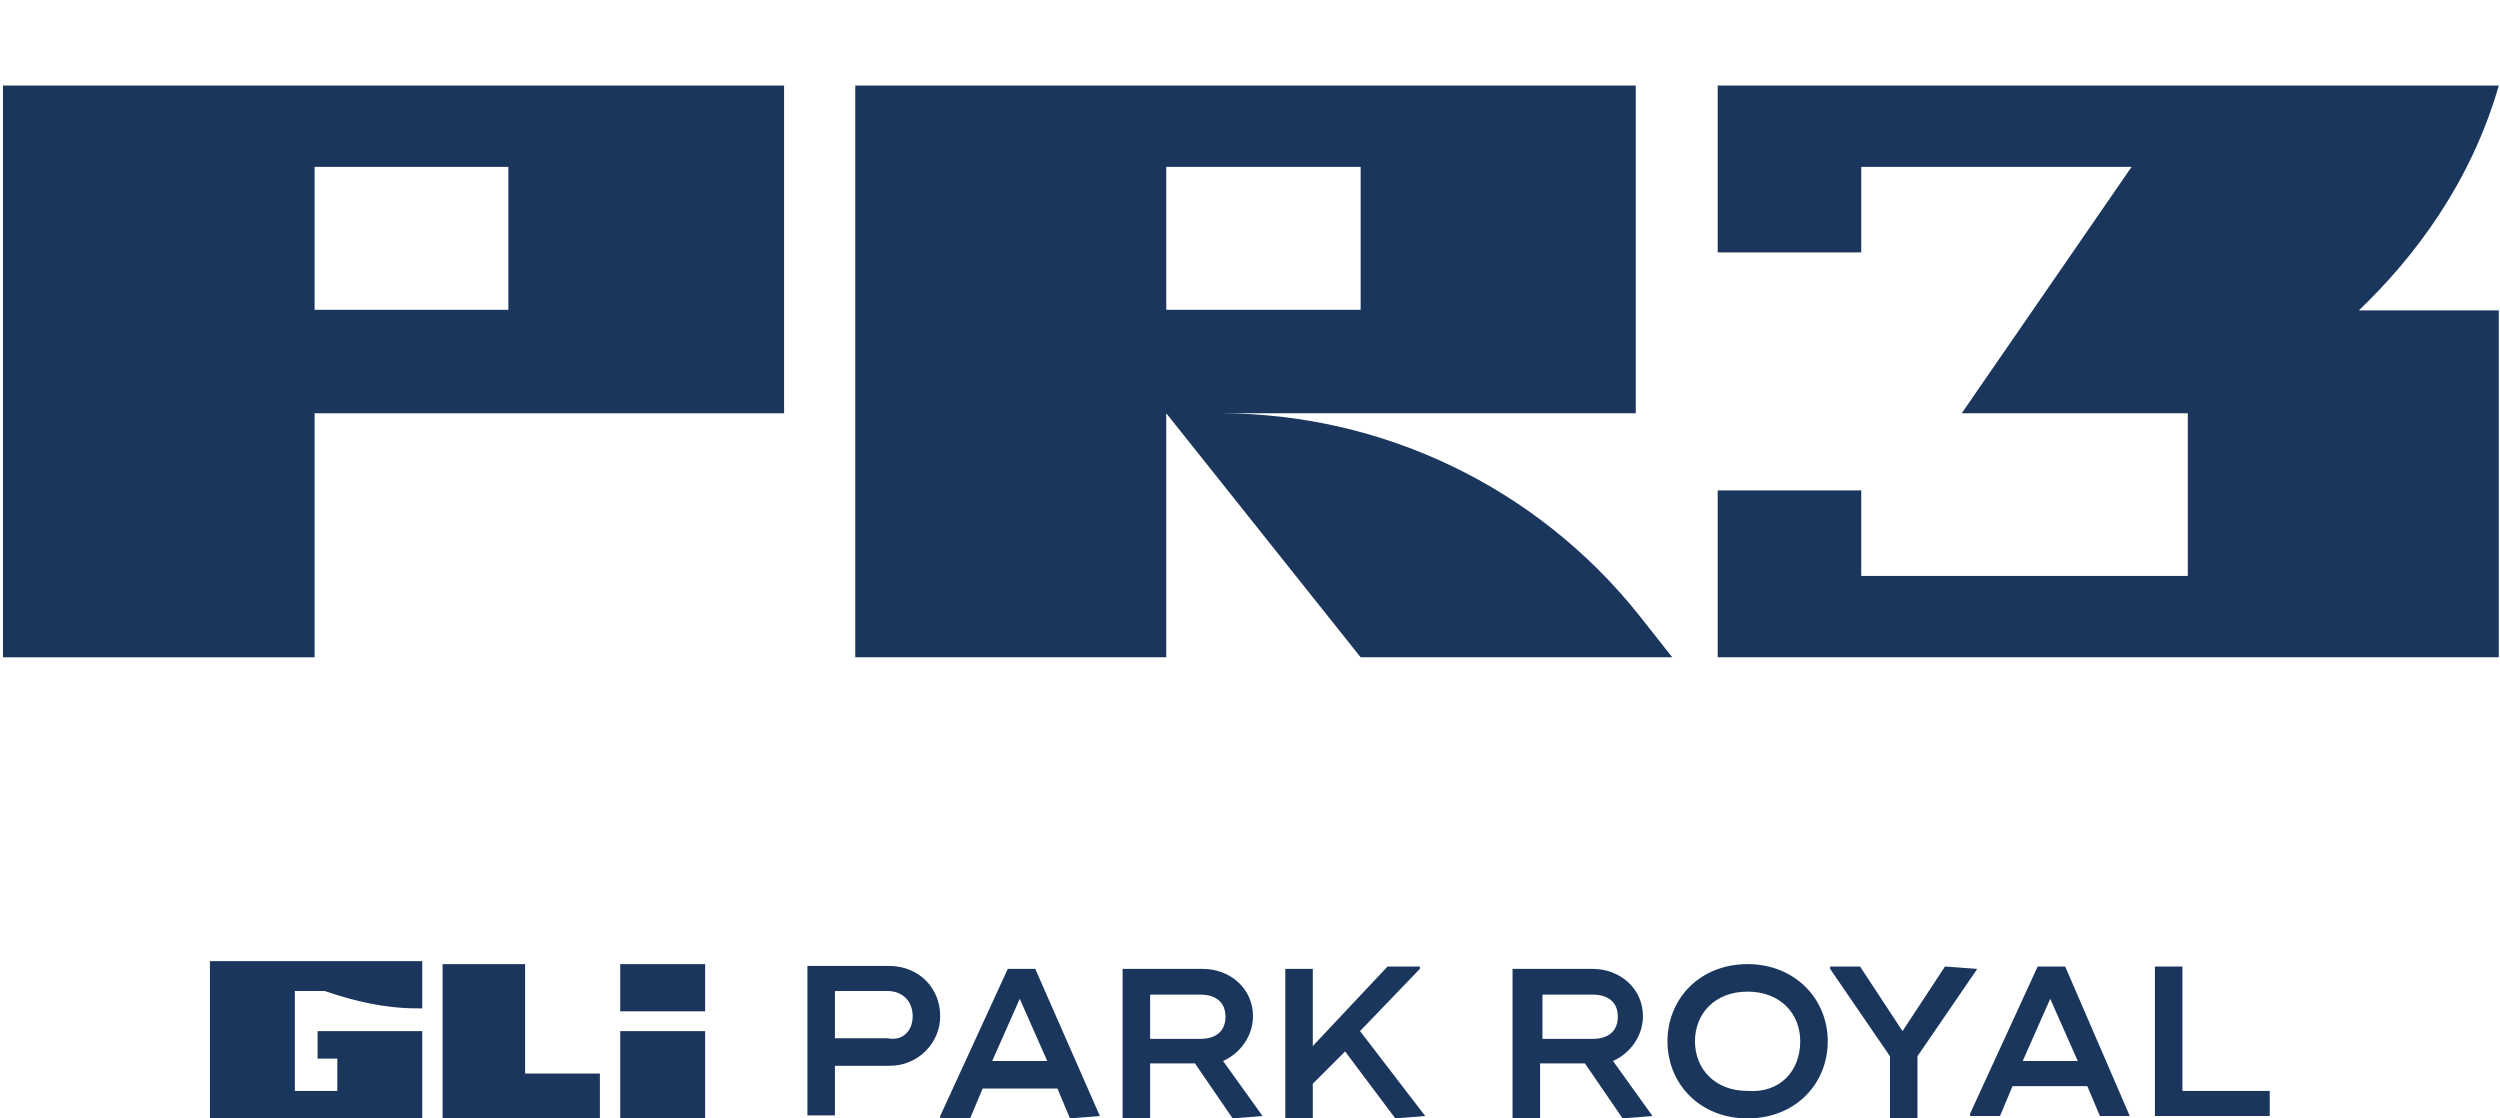
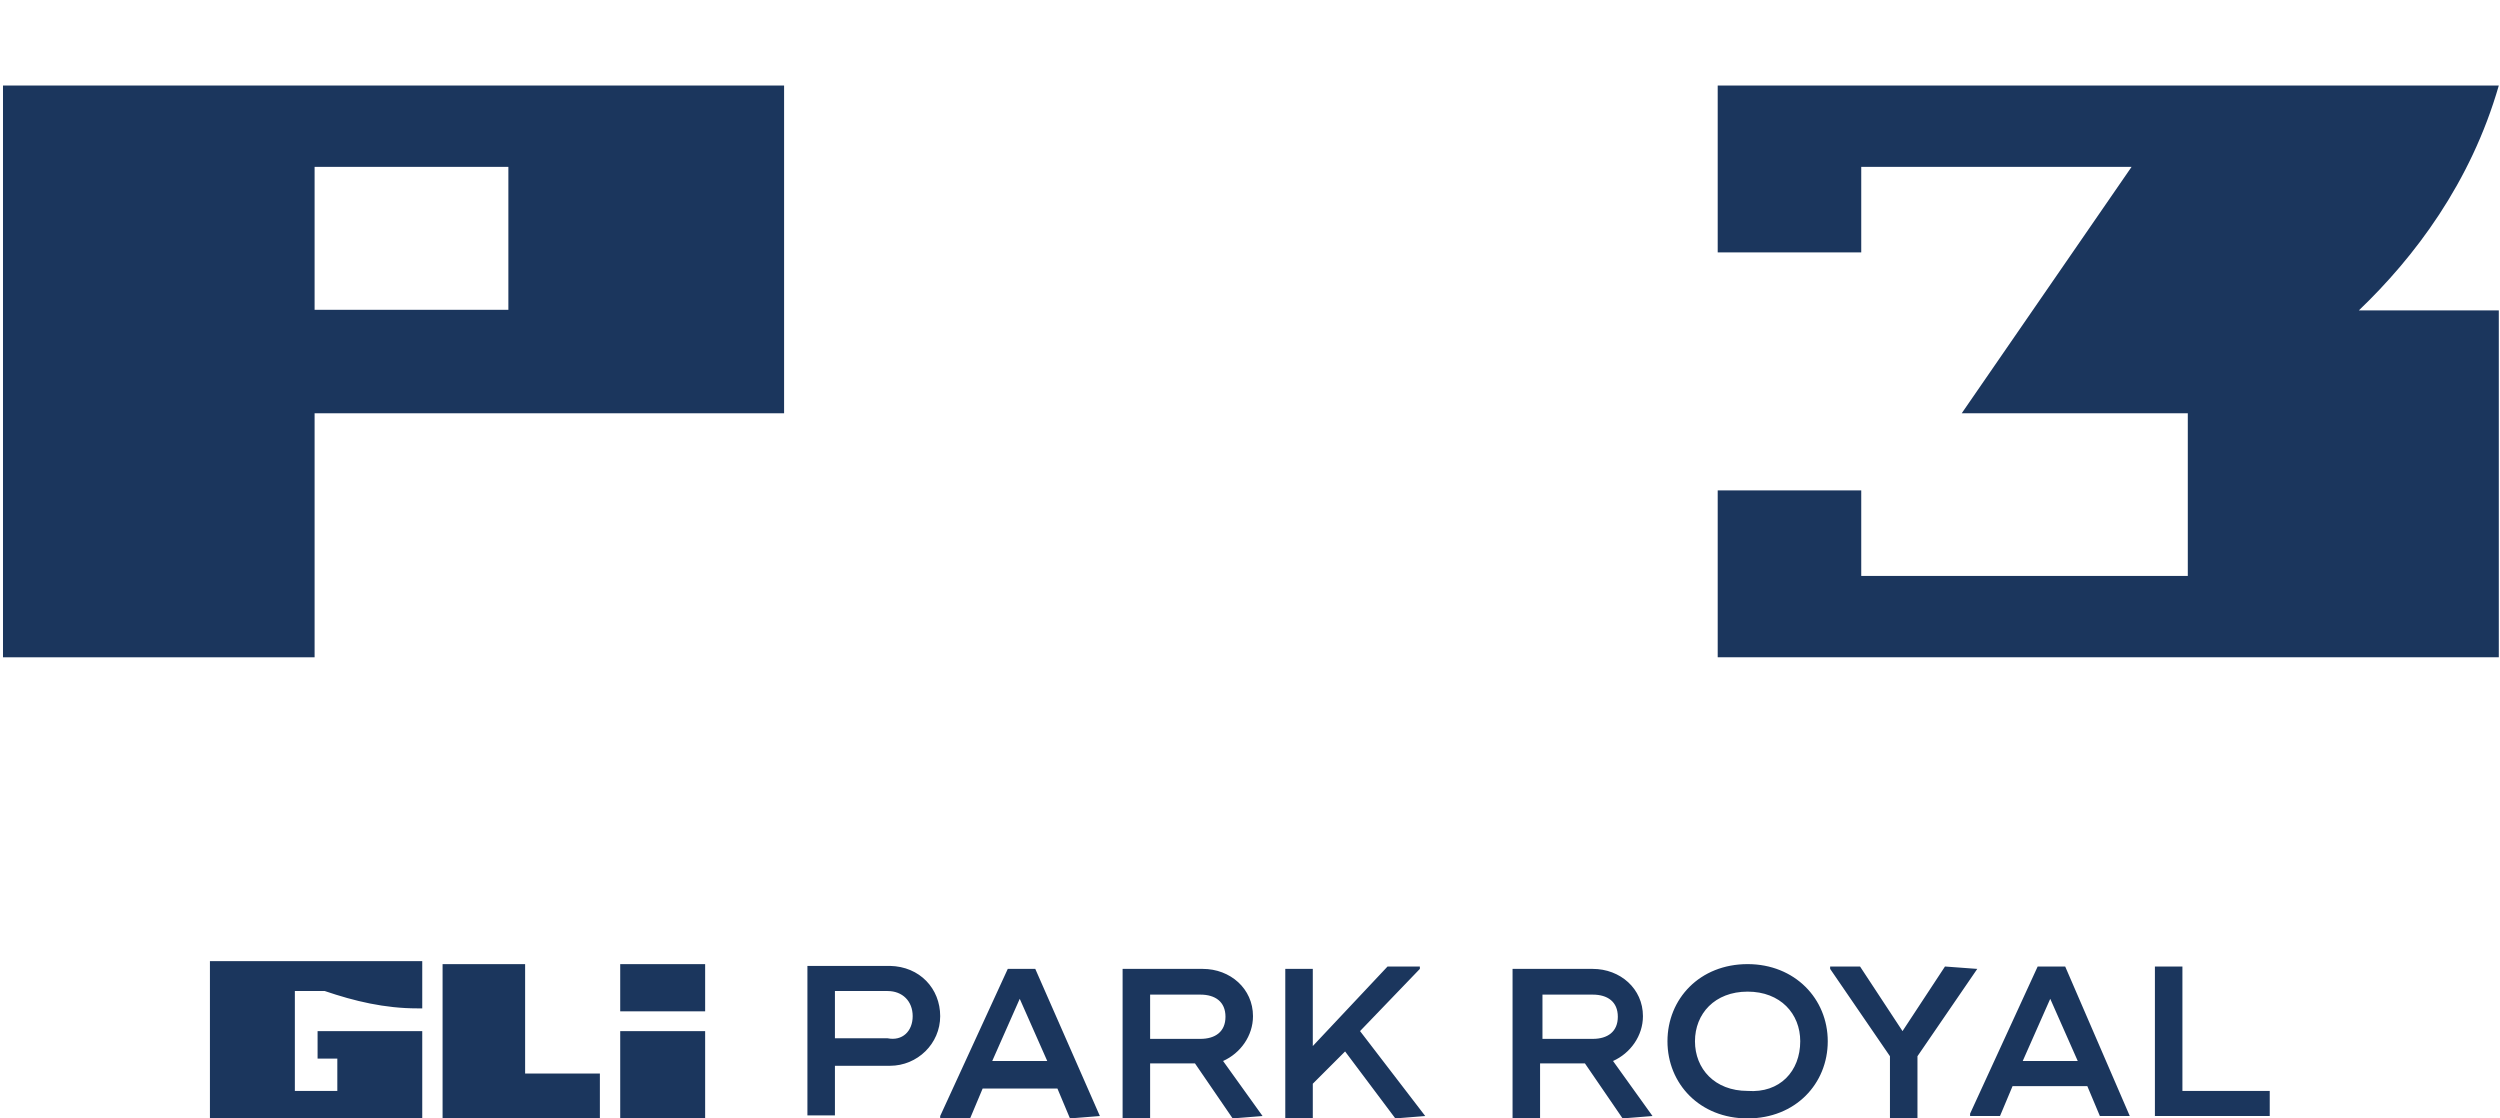
<svg xmlns="http://www.w3.org/2000/svg" version="1.1" id="Layer_1" x="0px" y="0px" viewBox="0 0 418 187" style="enable-background:new 0 0 418 187;" xml:space="preserve">
  <style type="text/css">
	.st0{fill:#1B365D;}
</style>
  <path class="st0" d="M157.2,169.9c0,4.6-3.8,8.3-8.4,8.3h-9.2v8.3H135v-25h13.8C153.8,161.6,157.2,165.3,157.2,169.9L157.2,169.9z   M152.6,169.9c0-2.5-1.7-4.2-4.2-4.2h-8.8v7.9h8.8C150.9,174.1,152.6,172.4,152.6,169.9L152.6,169.9z M183.9,186.6l-5,0.4l-2.1-5  h-12.5l-2.1,5h-5v-0.4l11.3-24.6h4.6L183.9,186.6z M175.1,177.4l-4.6-10.4l-4.6,10.4H175.1L175.1,177.4z M211.1,186.6l-5,0.4  l-6.3-9.2h-7.5v9.2h-4.6v-25h13.4c4.6,0,8.4,3.3,8.4,7.9c0,3.3-2.1,6.2-5,7.5L211.1,186.6L211.1,186.6z M192.3,173.7h8.4  c2.5,0,4.2-1.2,4.2-3.7s-1.7-3.7-4.2-3.7h-8.4V173.7z M238.3,186.6l-5,0.4l-8.4-11.2l-5.4,5.4v5.8h-4.6v-25h4.6v12.9l12.5-13.3h5.4  v0.4l-10,10.4L238.3,186.6L238.3,186.6z M276.3,186.6l-5,0.4l-6.3-9.2h-7.5v9.2h-4.6v-25h13.4c4.6,0,8.4,3.3,8.4,7.9  c0,3.3-2.1,6.2-5,7.5L276.3,186.6L276.3,186.6z M257.9,173.7h8.4c2.5,0,4.2-1.2,4.2-3.7s-1.7-3.7-4.2-3.7h-8.4V173.7z M278.8,174.1  c0-7.1,5.4-12.9,13.4-12.9c7.9,0,13.4,5.8,13.4,12.9s-5.4,12.9-13.4,12.9C284.2,187,278.8,181.2,278.8,174.1z M301,174.1  c0-4.6-3.3-8.3-8.8-8.3s-8.8,3.7-8.8,8.3s3.3,8.3,8.8,8.3C297.6,182.8,301,179.1,301,174.1L301,174.1z M330.6,162l-10,14.6V187H316  v-10.4L306,162v-0.4h5l7.1,10.8l7.1-10.8L330.6,162L330.6,162z M356.1,186.6h-5l-2.1-5h-12.5l-2.1,5h-5v-0.4l11.3-24.6h4.6  L356.1,186.6L356.1,186.6z M347.4,177.4l-4.6-10.4l-4.6,10.4H347.4L347.4,177.4z M379.5,182.4v4.2h-19.2v-25h4.6v20.8H379.5z   M117.9,161.2h-14.2v7.9h14.2V161.2z M117.9,172.4h-14.2V187h14.2V172.4z M74,161.2V187h26.3v-7.5H87.8v-18.3H74z M35.1,161.2V187  h35.5v-14.6H53.1v4.6h3.3v5.4h-7.1v-16.7h5c5,1.7,10,2.9,15.5,2.9h0.8v-7.9H35.1V161.2L35.1,161.2z" />
  <path class="st0" d="M52.6,27.9H85l0,23.9H52.6L52.6,27.9z M131.1,69.1V14.3H0.5v95.6h52.1V69.1H131.1z" />
  <g>
-     <path class="st0" d="M195,27.9h32.5v23.9H195V27.9z M204,69.1h69.5l0-54.8H143v95.6H195V69.1l32.5,40.8h52.1l-5.6-7.1   C257,81.5,231.2,69.1,204,69.1" />
    <path class="st0" d="M394.4,51.9c9.3-8.9,18.7-21.3,23.4-37.6l-130.6,0v27.9h24V27.9l45.2,0l-28.4,41.2h0.5h37.3v27.2h-54.6V82h-24   v27.9l130.6,0l0-58H394.4z" />
  </g>
</svg>